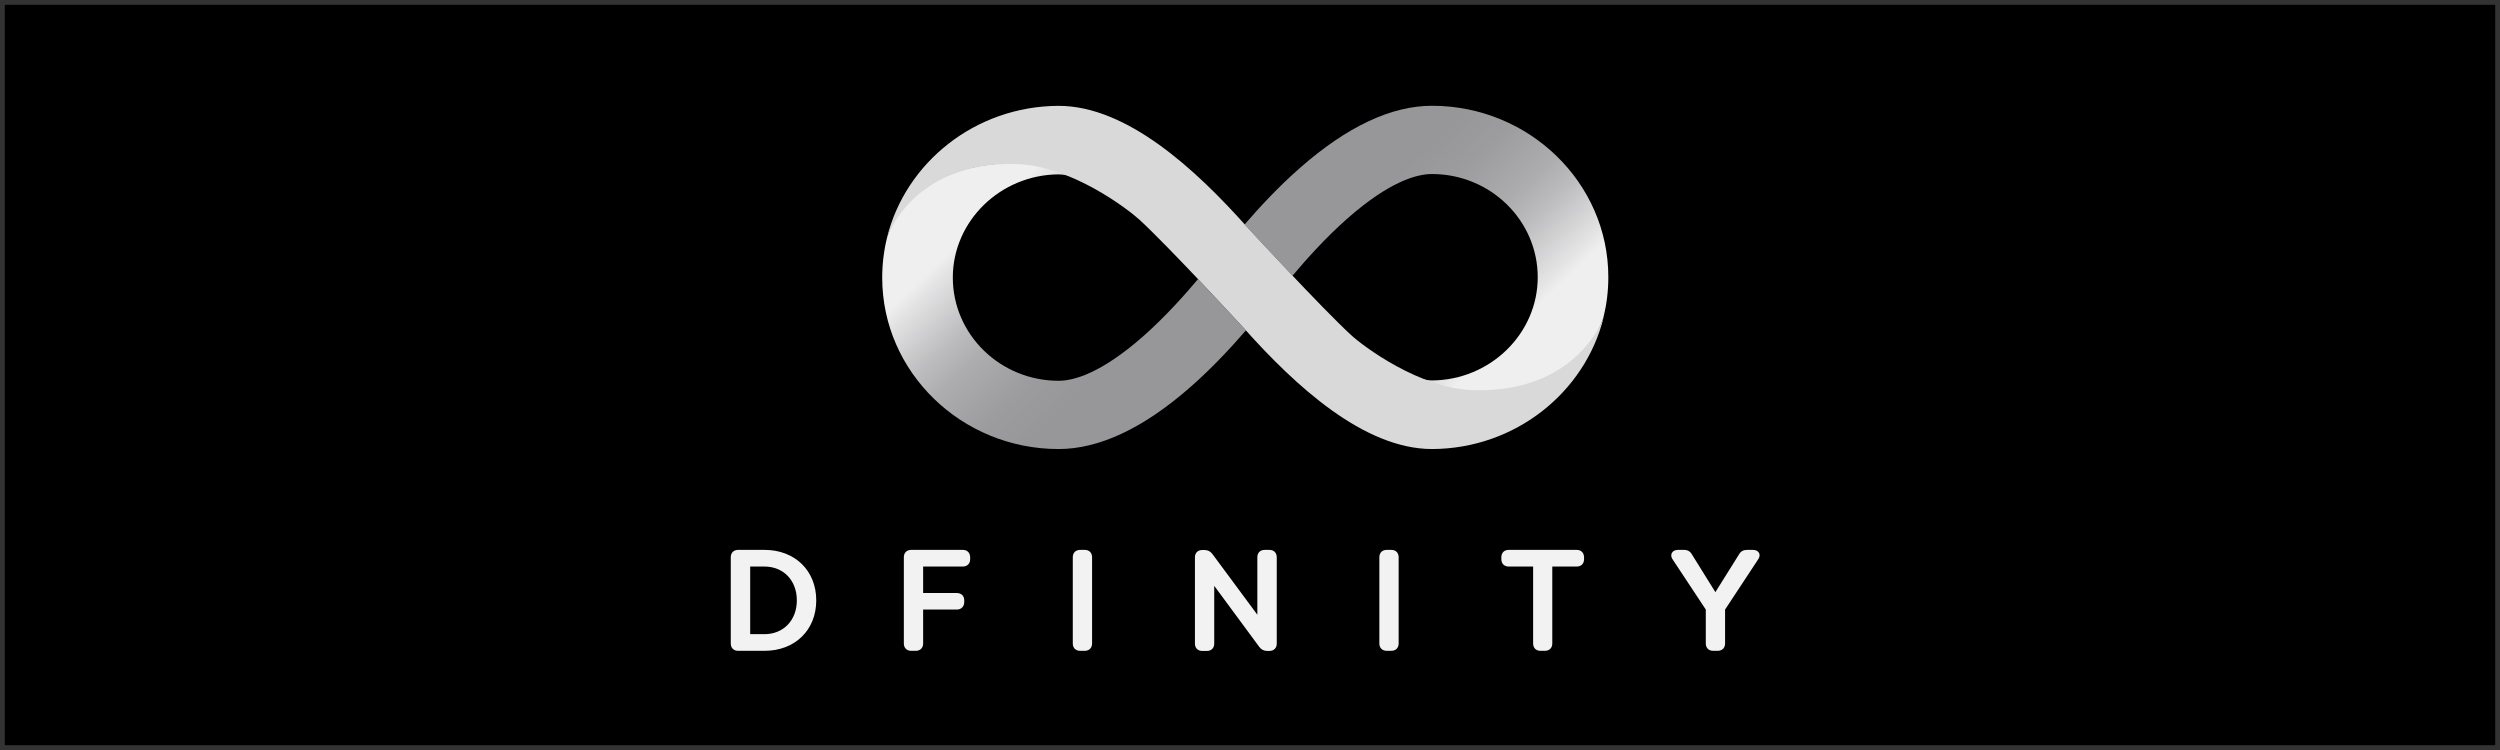
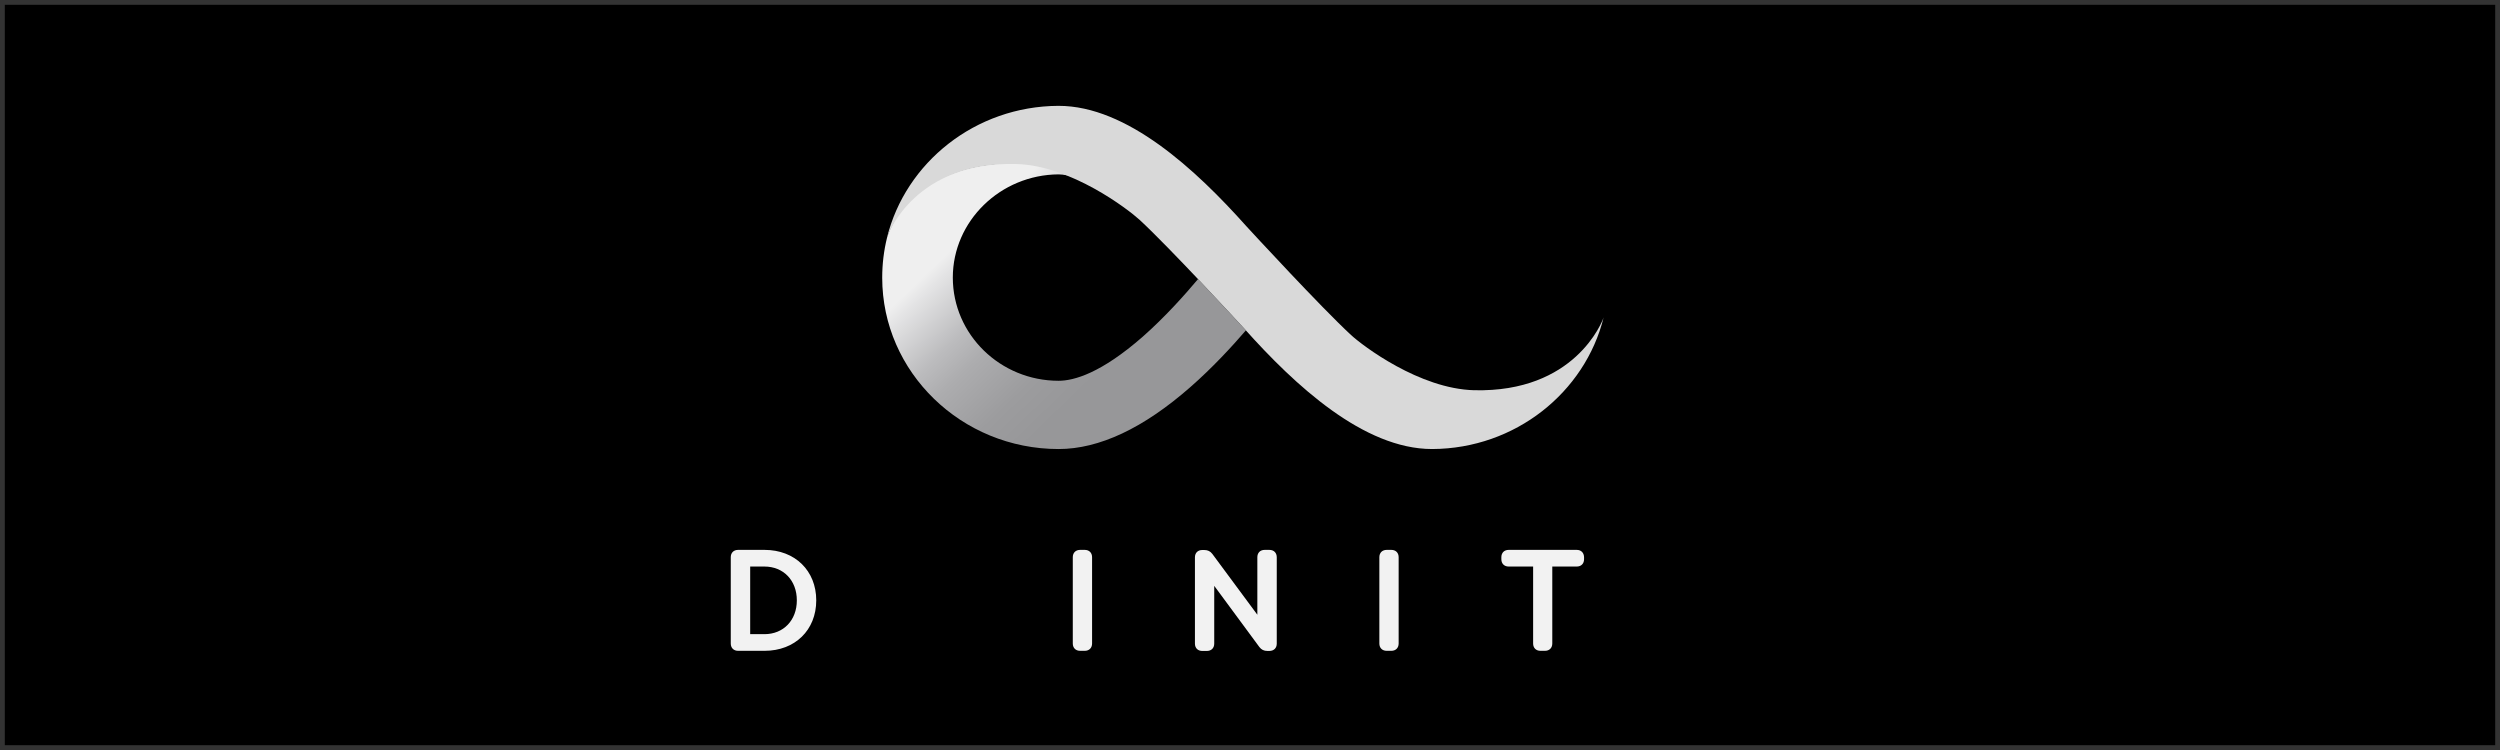
<svg xmlns="http://www.w3.org/2000/svg" width="260" height="78" viewBox="0 0 260 78" fill="none">
  <rect x="0" y="0" width="260" height="78" fill="#333333" stroke="none" />
  <rect x="1" y="1" width="258" height="76" fill="black" stroke="black" />
  <path d="M79.514 57.188H76.76C76.302 57.188 76 57.489 76 57.949V66.924C76 67.383 76.302 67.685 76.76 67.685H79.514C82.674 67.685 84.89 65.533 84.89 62.436C84.89 59.353 82.674 57.188 79.514 57.188ZM82.871 62.436C82.871 64.51 81.481 65.953 79.501 65.953H78.019V58.92H79.501C81.481 58.92 82.871 60.363 82.871 62.436Z" fill="#F2F2F2" />
-   <path d="M100.136 57.188H94.76C94.302 57.188 94 57.489 94 57.949V66.924C94 67.383 94.302 67.685 94.76 67.685H95.246C95.705 67.685 96.006 67.383 96.006 66.924V63.394H99.507C99.966 63.394 100.281 63.079 100.281 62.62V62.436C100.281 61.977 99.979 61.675 99.507 61.675H96.006V58.92H100.136C100.595 58.92 100.897 58.618 100.897 58.158V57.949C100.884 57.489 100.595 57.188 100.136 57.188Z" fill="#F2F2F2" />
  <path d="M112.816 57.188H112.331C111.872 57.188 111.57 57.489 111.57 57.949V66.924C111.57 67.383 111.872 67.685 112.331 67.685H112.816C113.275 67.685 113.576 67.383 113.576 66.924V57.949C113.576 57.489 113.275 57.188 112.816 57.188Z" fill="#F2F2F2" />
  <path d="M132.01 57.188H131.524C131.066 57.188 130.764 57.489 130.764 57.949V63.932L126.083 57.607C125.873 57.332 125.611 57.201 125.244 57.201H125.034C124.575 57.201 124.273 57.502 124.273 57.962V66.937C124.273 67.396 124.575 67.698 125.034 67.698H125.519C125.978 67.698 126.28 67.396 126.28 66.937V60.927L130.974 67.291C131.184 67.567 131.446 67.698 131.813 67.698H132.01C132.482 67.698 132.783 67.396 132.783 66.937V57.962C132.783 57.489 132.482 57.188 132.01 57.188Z" fill="#F2F2F2" />
  <path d="M144.699 57.188H144.214C143.755 57.188 143.453 57.489 143.453 57.949V66.924C143.453 67.383 143.755 67.685 144.214 67.685H144.699C145.158 67.685 145.459 67.383 145.459 66.924V57.949C145.459 57.489 145.158 57.188 144.699 57.188Z" fill="#F2F2F2" />
  <path d="M163.982 57.188H156.901C156.442 57.188 156.141 57.489 156.141 57.949V58.158C156.141 58.618 156.442 58.92 156.901 58.92H159.445V66.924C159.445 67.383 159.746 67.685 160.205 67.685H160.677C161.136 67.685 161.438 67.383 161.438 66.924V58.92H163.982C164.441 58.92 164.742 58.618 164.742 58.158V57.949C164.729 57.489 164.441 57.188 163.982 57.188Z" fill="#F2F2F2" />
-   <path d="M182.936 57.502C182.831 57.306 182.608 57.188 182.306 57.188H181.69C181.31 57.188 181.034 57.345 180.864 57.647L178.399 61.583L175.96 57.66C175.789 57.345 175.514 57.188 175.134 57.188H174.504C174.216 57.188 173.98 57.306 173.875 57.502C173.809 57.62 173.744 57.87 173.967 58.198L177.402 63.394V66.924C177.402 67.383 177.704 67.685 178.163 67.685H178.635C179.107 67.685 179.408 67.383 179.408 66.924V63.394L182.831 58.198C183.067 57.857 183.001 57.62 182.936 57.502Z" fill="#F2F2F2" />
  <path d="M110.094 46.7C114.316 46.7 118.918 44.535 123.783 40.27C126.091 38.25 128.084 36.085 129.579 34.353C129.579 34.353 129.579 34.353 129.565 34.34V34.353C129.565 34.353 127.205 31.781 124.596 29.025C123.193 30.692 121.174 32.962 118.853 35.009C114.526 38.801 111.707 39.601 110.094 39.601C104.023 39.601 99.093 34.786 99.093 28.868C99.093 22.989 104.036 18.174 110.094 18.134C110.369 18.134 110.723 18.174 111.169 18.265C109.399 17.504 107.498 16.953 105.688 16.953C94.569 16.953 92.392 24.209 92.248 24.734C91.921 26.06 91.75 27.451 91.75 28.881C91.75 38.696 99.984 46.7 110.094 46.7Z" fill="url(#paint0_linear_2167_6135)" />
-   <path d="M148.922 11C144.7 11 140.098 13.165 135.233 17.43C132.925 19.45 130.932 21.616 129.438 23.348C129.438 23.348 129.437 23.348 129.451 23.361V23.348C129.451 23.348 131.811 25.919 134.42 28.675C135.823 27.009 137.842 24.738 140.163 22.692C144.49 18.899 147.309 18.099 148.922 18.099C154.993 18.099 159.923 22.915 159.923 28.832C159.923 34.711 154.98 39.527 148.922 39.566C148.647 39.566 148.293 39.527 147.847 39.435C149.617 40.196 151.518 40.747 153.328 40.747C164.447 40.747 166.624 33.491 166.768 32.966C167.096 31.641 167.266 30.25 167.266 28.819C167.266 19.004 159.032 11 148.922 11Z" fill="url(#paint1_linear_2167_6135)" />
  <path d="M153.313 40.584C147.623 40.44 141.709 35.952 140.503 34.837C137.382 31.95 130.184 24.143 129.62 23.526C124.349 17.621 117.202 11.008 110.096 11.008H110.083H110.069C101.442 11.047 94.177 16.899 92.25 24.707C92.394 24.195 95.24 16.794 105.677 17.057C111.368 17.201 117.307 21.755 118.527 22.87C121.647 25.757 128.846 33.564 129.41 34.181C134.681 40.086 141.827 46.699 148.934 46.699H148.947H148.96C157.588 46.66 164.852 40.807 166.78 33C166.622 33.498 163.764 40.834 153.313 40.584Z" fill="#D9D9D9" />
  <defs>
    <linearGradient id="paint0_linear_2167_6135" x1="119.643" y1="44.347" x2="94.683" y2="18.519" gradientUnits="userSpaceOnUse">
      <stop offset="0.21" stop-color="#979799" />
      <stop offset="0.331" stop-color="#9C9C9E" />
      <stop offset="0.477" stop-color="#ABABAD" />
      <stop offset="0.493" stop-color="#ADADAF" />
      <stop offset="0.575" stop-color="#BCBCBE" />
      <stop offset="0.731" stop-color="#E4E4E5" />
      <stop offset="0.769" stop-color="#EFEFEF" />
    </linearGradient>
    <linearGradient id="paint1_linear_2167_6135" x1="139.373" y1="13.353" x2="164.333" y2="39.181" gradientUnits="userSpaceOnUse">
      <stop offset="0.21" stop-color="#979799" />
      <stop offset="0.331" stop-color="#9C9C9E" />
      <stop offset="0.477" stop-color="#ABABAD" />
      <stop offset="0.493" stop-color="#ADADAF" />
      <stop offset="0.575" stop-color="#BCBCBE" />
      <stop offset="0.731" stop-color="#E4E4E5" />
      <stop offset="0.769" stop-color="#EFEFEF" />
    </linearGradient>
  </defs>
</svg>